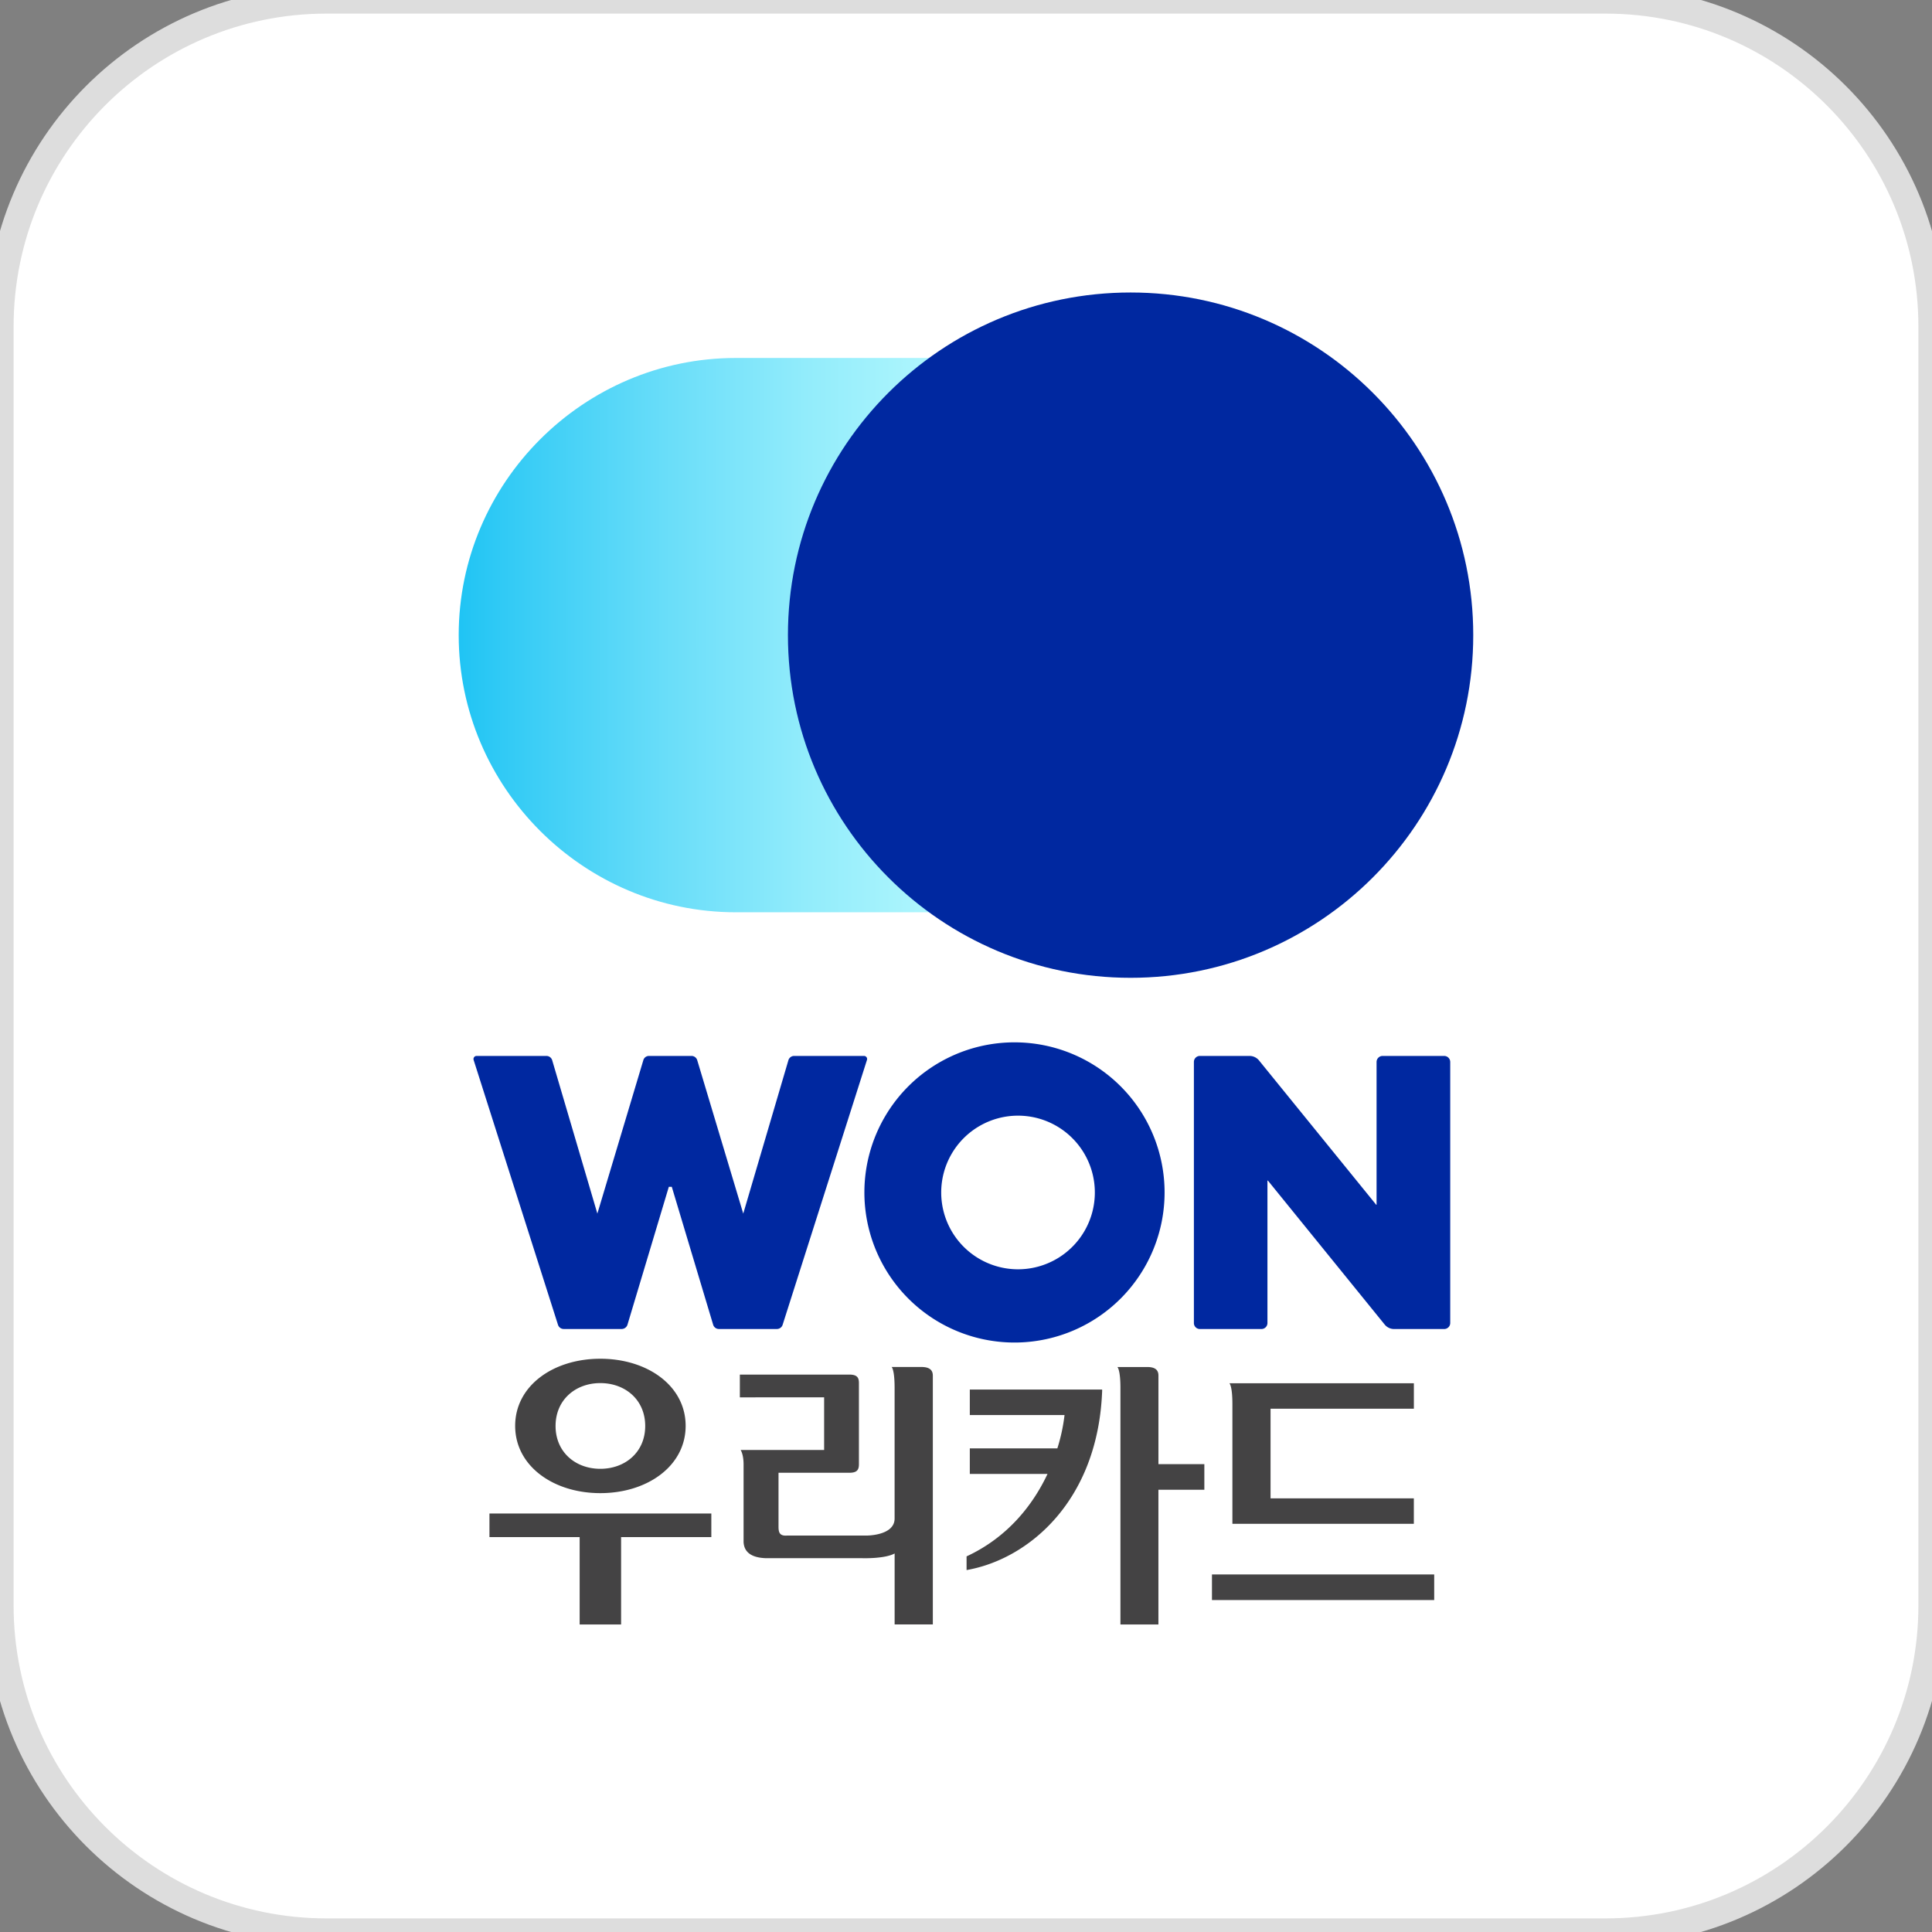
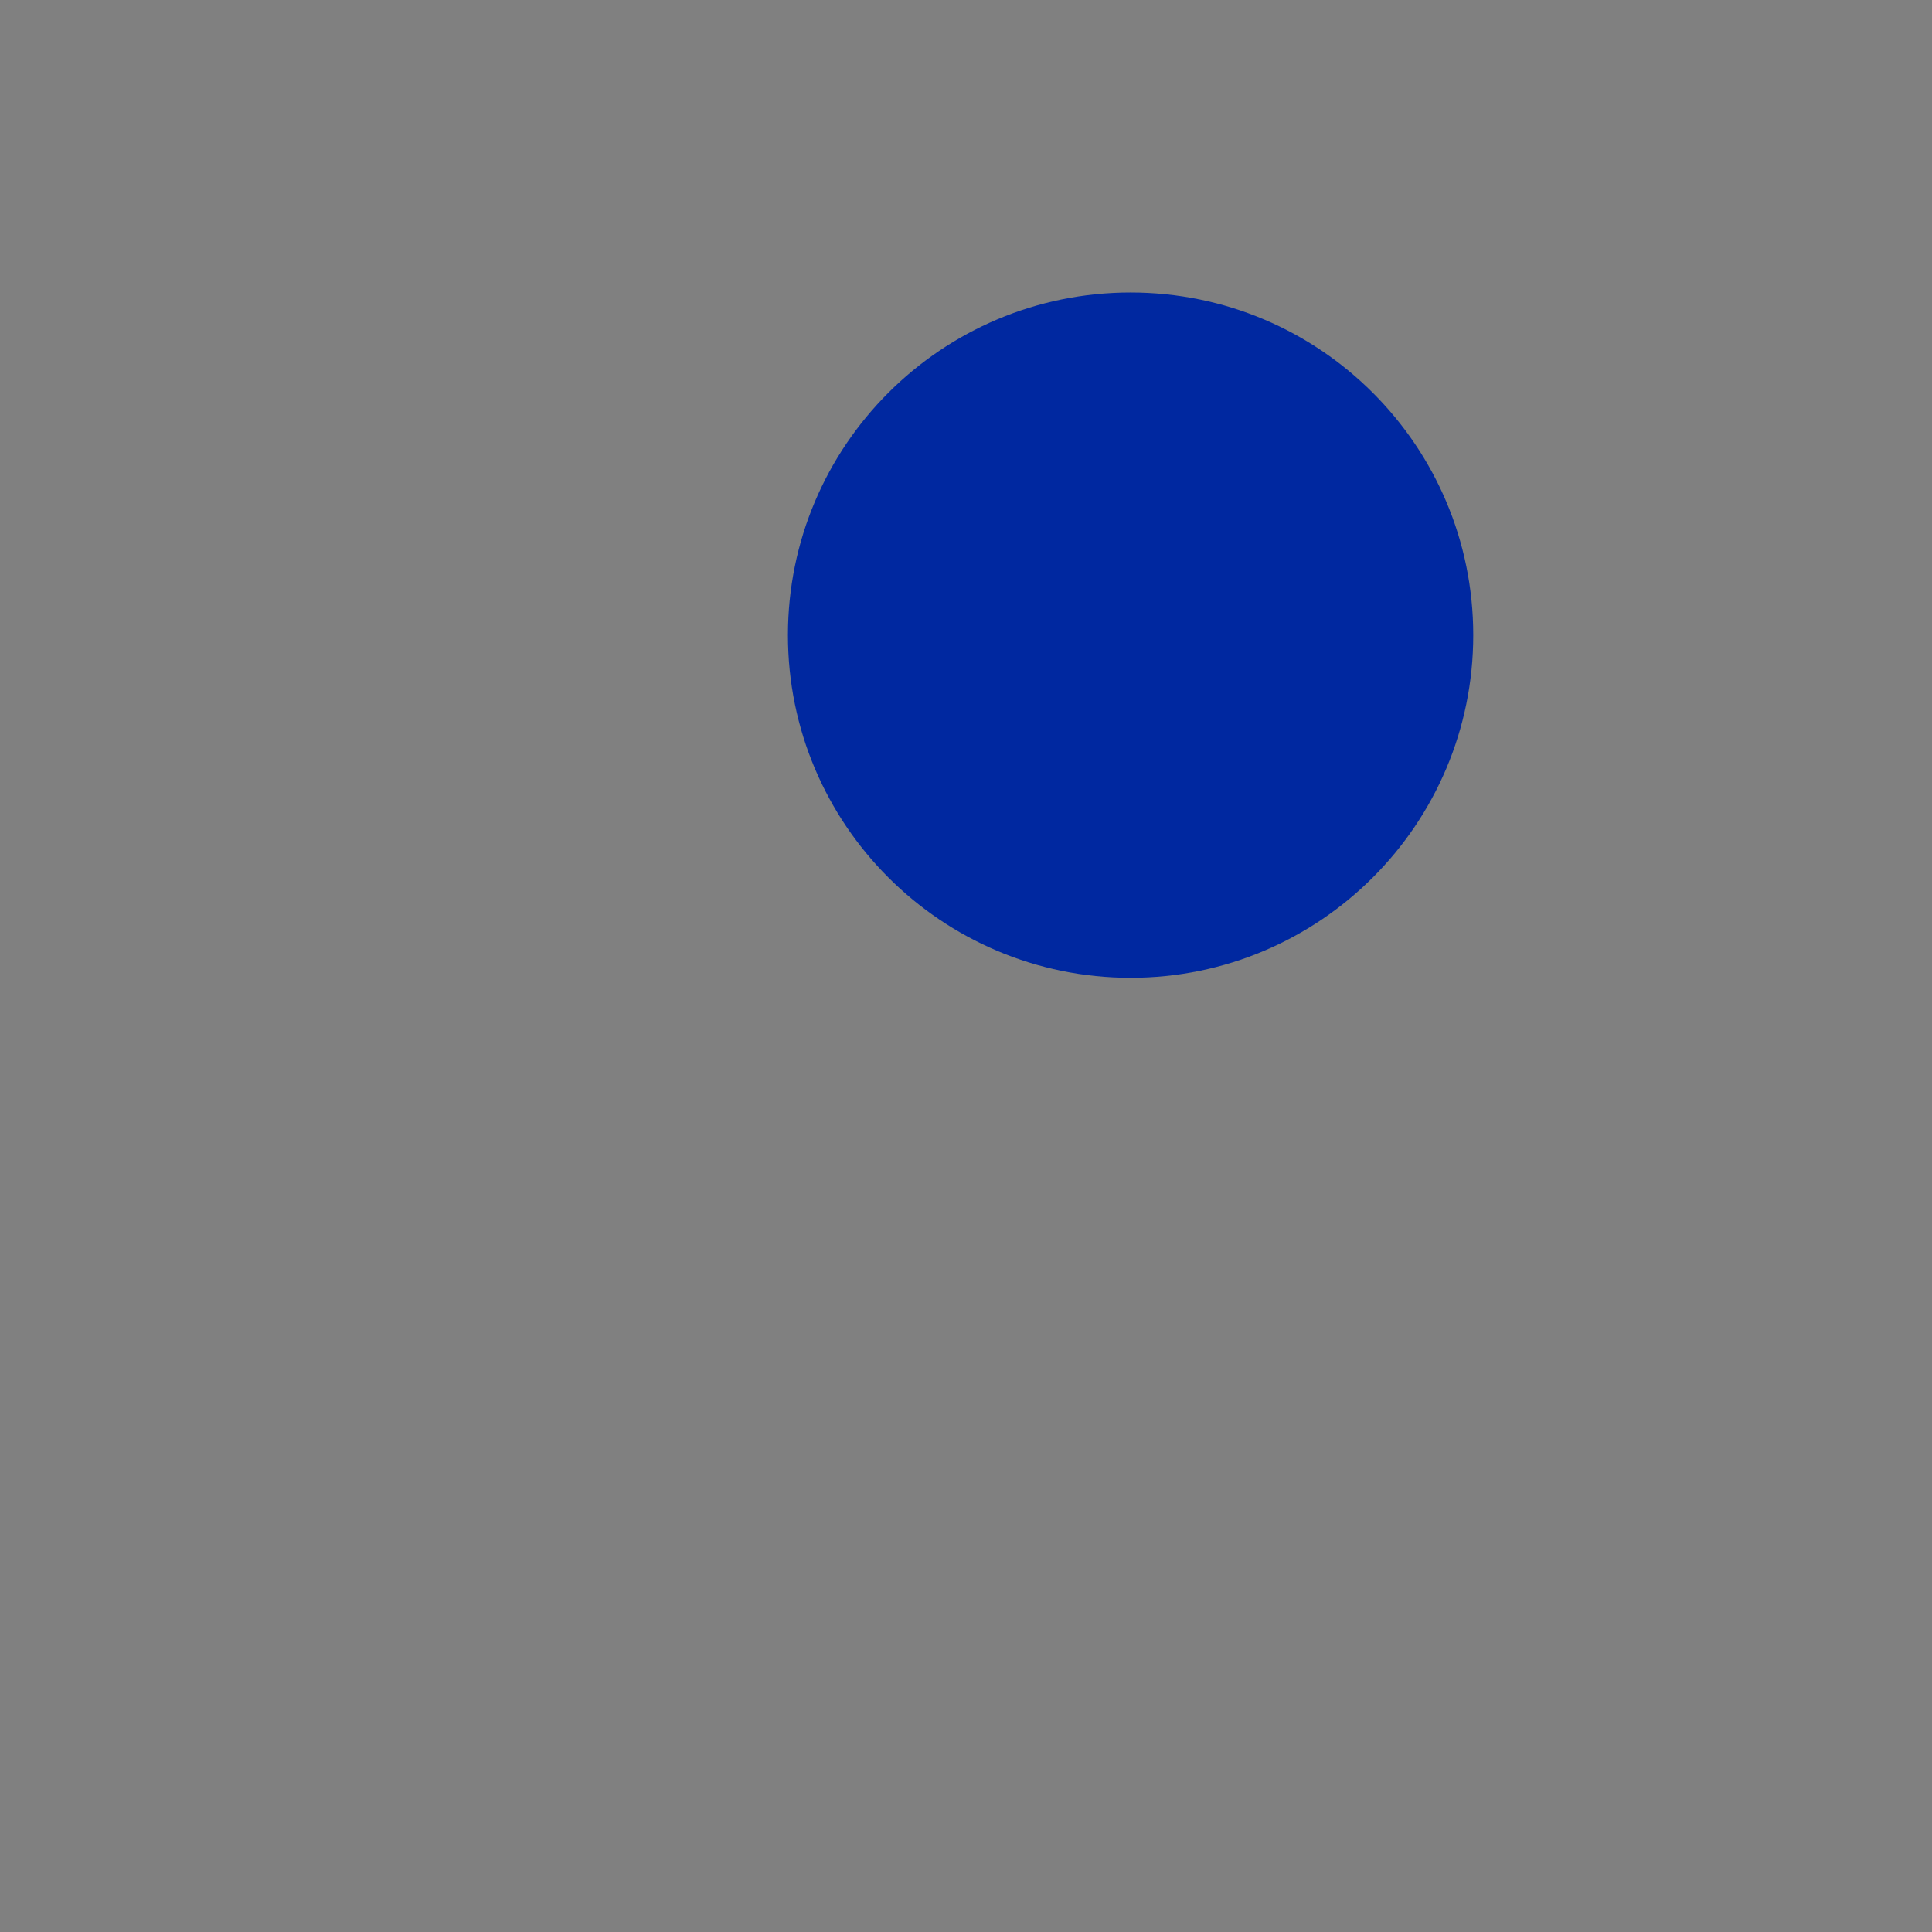
<svg xmlns="http://www.w3.org/2000/svg" xmlns:xlink="http://www.w3.org/1999/xlink" xml:space="preserve" width="71" height="71">
  <rect width="100%" height="100%" fill="#808080" stroke="none" />
-   <path fill="#fff" stroke="#ddd" stroke-miterlimit="10" d="M71 59c0 6.627-5.373 12-12 12H12C5.373 71 0 65.627 0 59V12C0 5.373 5.373 0 12 0h47c6.627 0 12 5.373 12 12v47z" />
  <g fill="#0028a0">
-     <path d="M53.071 38.805H50.81a.223.223 0 0 0-.222.222v5.249h-.012l-4.309-5.307a.451.451 0 0 0-.346-.164h-1.828a.22.22 0 0 0-.218.222v9.591a.22.22 0 0 0 .218.223h2.263a.221.221 0 0 0 .222-.223v-5.233h.016l4.293 5.292a.444.444 0 0 0 .346.164h1.839a.222.222 0 0 0 .223-.223v-9.591a.223.223 0 0 0-.224-.222M37.412 38.307a5.516 5.516 0 1 0-.003 11.029 5.516 5.516 0 0 0 .003-11.029m0 8.339a2.823 2.823 0 1 1 0-5.646 2.823 2.823 0 0 1 0 5.646M31.86 38.954l-3.099 9.732a.221.221 0 0 1-.211.154h-2.13a.22.22 0 0 1-.212-.157l-1.52-5.068h-.109l-1.52 5.068a.225.225 0 0 1-.213.157h-2.13a.221.221 0 0 1-.21-.154l-3.1-9.732a.114.114 0 0 1 .109-.149h2.565c.098 0 .185.064.213.159l1.66 5.635 1.689-5.637a.215.215 0 0 1 .21-.157h1.56a.22.22 0 0 1 .211.157l1.691 5.637 1.659-5.635a.22.22 0 0 1 .212-.159h2.565c.08 0 .135.075.11.149" />
-   </g>
+     </g>
  <defs>
-     <path id="k" d="M27.044 13.155c-5.603 0-10.187 4.583-10.187 10.186 0 5.602 4.583 10.185 10.187 10.185h14.505V13.155H27.044z" />
-   </defs>
+     </defs>
  <clipPath id="l">
    <use xlink:href="#k" overflow="visible" />
  </clipPath>
  <linearGradient id="m" x1="-384.338" x2="-384.22" y1="332.728" y2="332.728" gradientTransform="matrix(208.021 0 0 -208.021 79967.125 69237.75)" gradientUnits="userSpaceOnUse">
    <stop offset="0" stop-color="#20c4f4" />
    <stop offset=".078" stop-color="#34cbf5" />
    <stop offset=".307" stop-color="#68ddf9" />
    <stop offset=".522" stop-color="#92ecfb" />
    <stop offset=".715" stop-color="#aff6fd" />
    <stop offset=".881" stop-color="#c2fdff" />
    <stop offset="1" stop-color="#c8ffff" />
    <stop offset="1" stop-color="#c8ffff" />
  </linearGradient>
-   <path fill="url(#m)" d="M16.857 13.155h24.691v20.371H16.857z" clip-path="url(#l)" />
  <path fill="#0028a0" d="M54.141 23.341c0 6.953-5.639 12.593-12.592 12.593-6.956 0-12.593-5.64-12.593-12.593 0-6.955 5.637-12.592 12.593-12.592 6.953 0 12.592 5.637 12.592 12.592" />
  <g fill="#444344">
-     <path d="M17.987 56.488h3.315v3.21h1.523v-3.21h3.316v-.867h-8.154v.867zM22.061 54.872c1.731 0 3.136-.999 3.136-2.472 0-1.474-1.405-2.467-3.136-2.467-1.729 0-3.129.993-3.129 2.467 0 1.473 1.401 2.472 3.129 2.472m0-4.044c.912 0 1.65.61 1.65 1.577 0 .965-.739 1.573-1.65 1.573-.907 0-1.644-.608-1.644-1.573 0-.967.737-1.577 1.644-1.577zM33.862 50.236h-1.095s.109.088.109.766v4.803c0 .635-1.035.626-1.035.626h-2.917c-.28.022-.31-.127-.314-.307v-2.001h2.603c.287 0 .352-.111.352-.318v-2.977c0-.202-.065-.313-.354-.313h-4.022v.837l3.097-.002v1.935h-3.07s.11.146.11.539v2.855c.016.208.109.557.813.583h3.53s.836.031 1.208-.173v2.608h1.404V50.55c-.001-.207-.131-.314-.419-.314zM51.959 51.77v-.935H45.181s.109.088.109.77v4.394h6.668v-.935h-5.266V51.77h5.267zM52.706 58.801h-8.167v-.94h8.167v.94zM44.26 53.806h-1.688V50.55c0-.207-.125-.313-.413-.313h-1.096s.112.088.112.766v8.696h1.396v-4.951h1.688v-.942h.001zM40.5 51.066h-4.86v.937h3.481a6.6 6.6 0 0 1-.264 1.225H35.64v.938h2.856c-.547 1.162-1.479 2.336-2.975 3.03v.503c2.27-.395 4.847-2.54 4.984-6.625h-.008l.003-.008z" />
-   </g>
+     </g>
</svg>